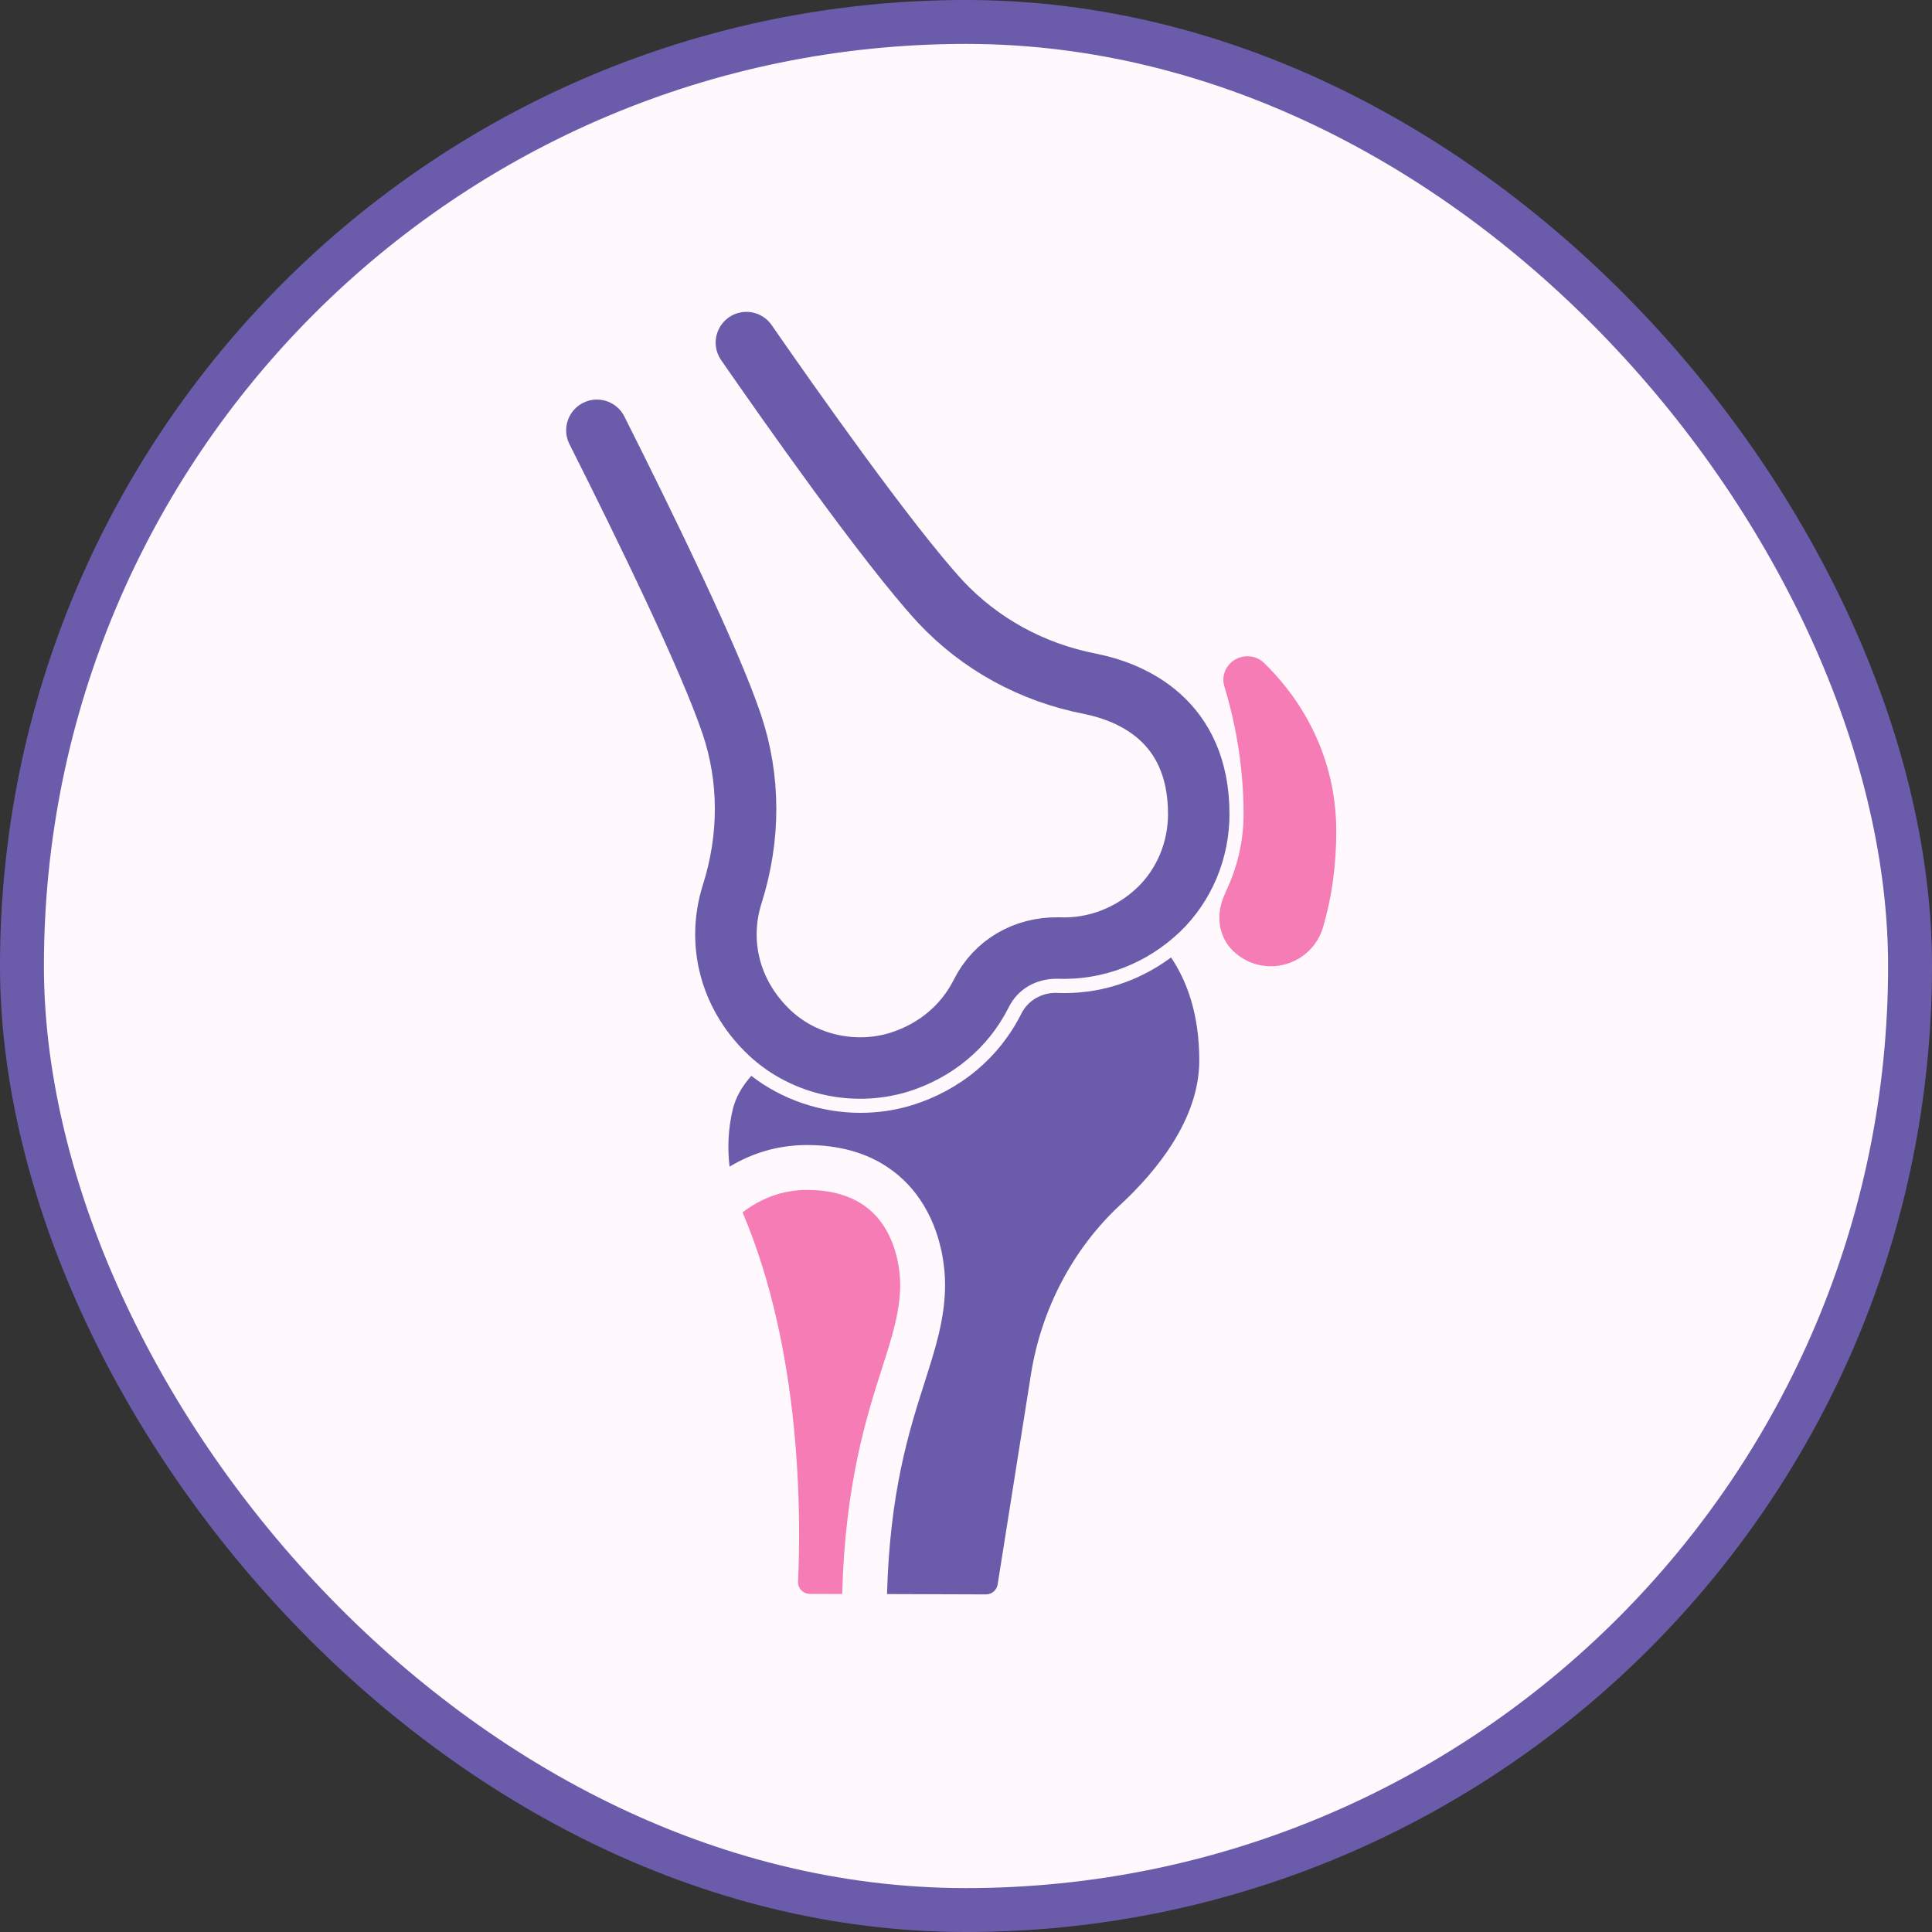
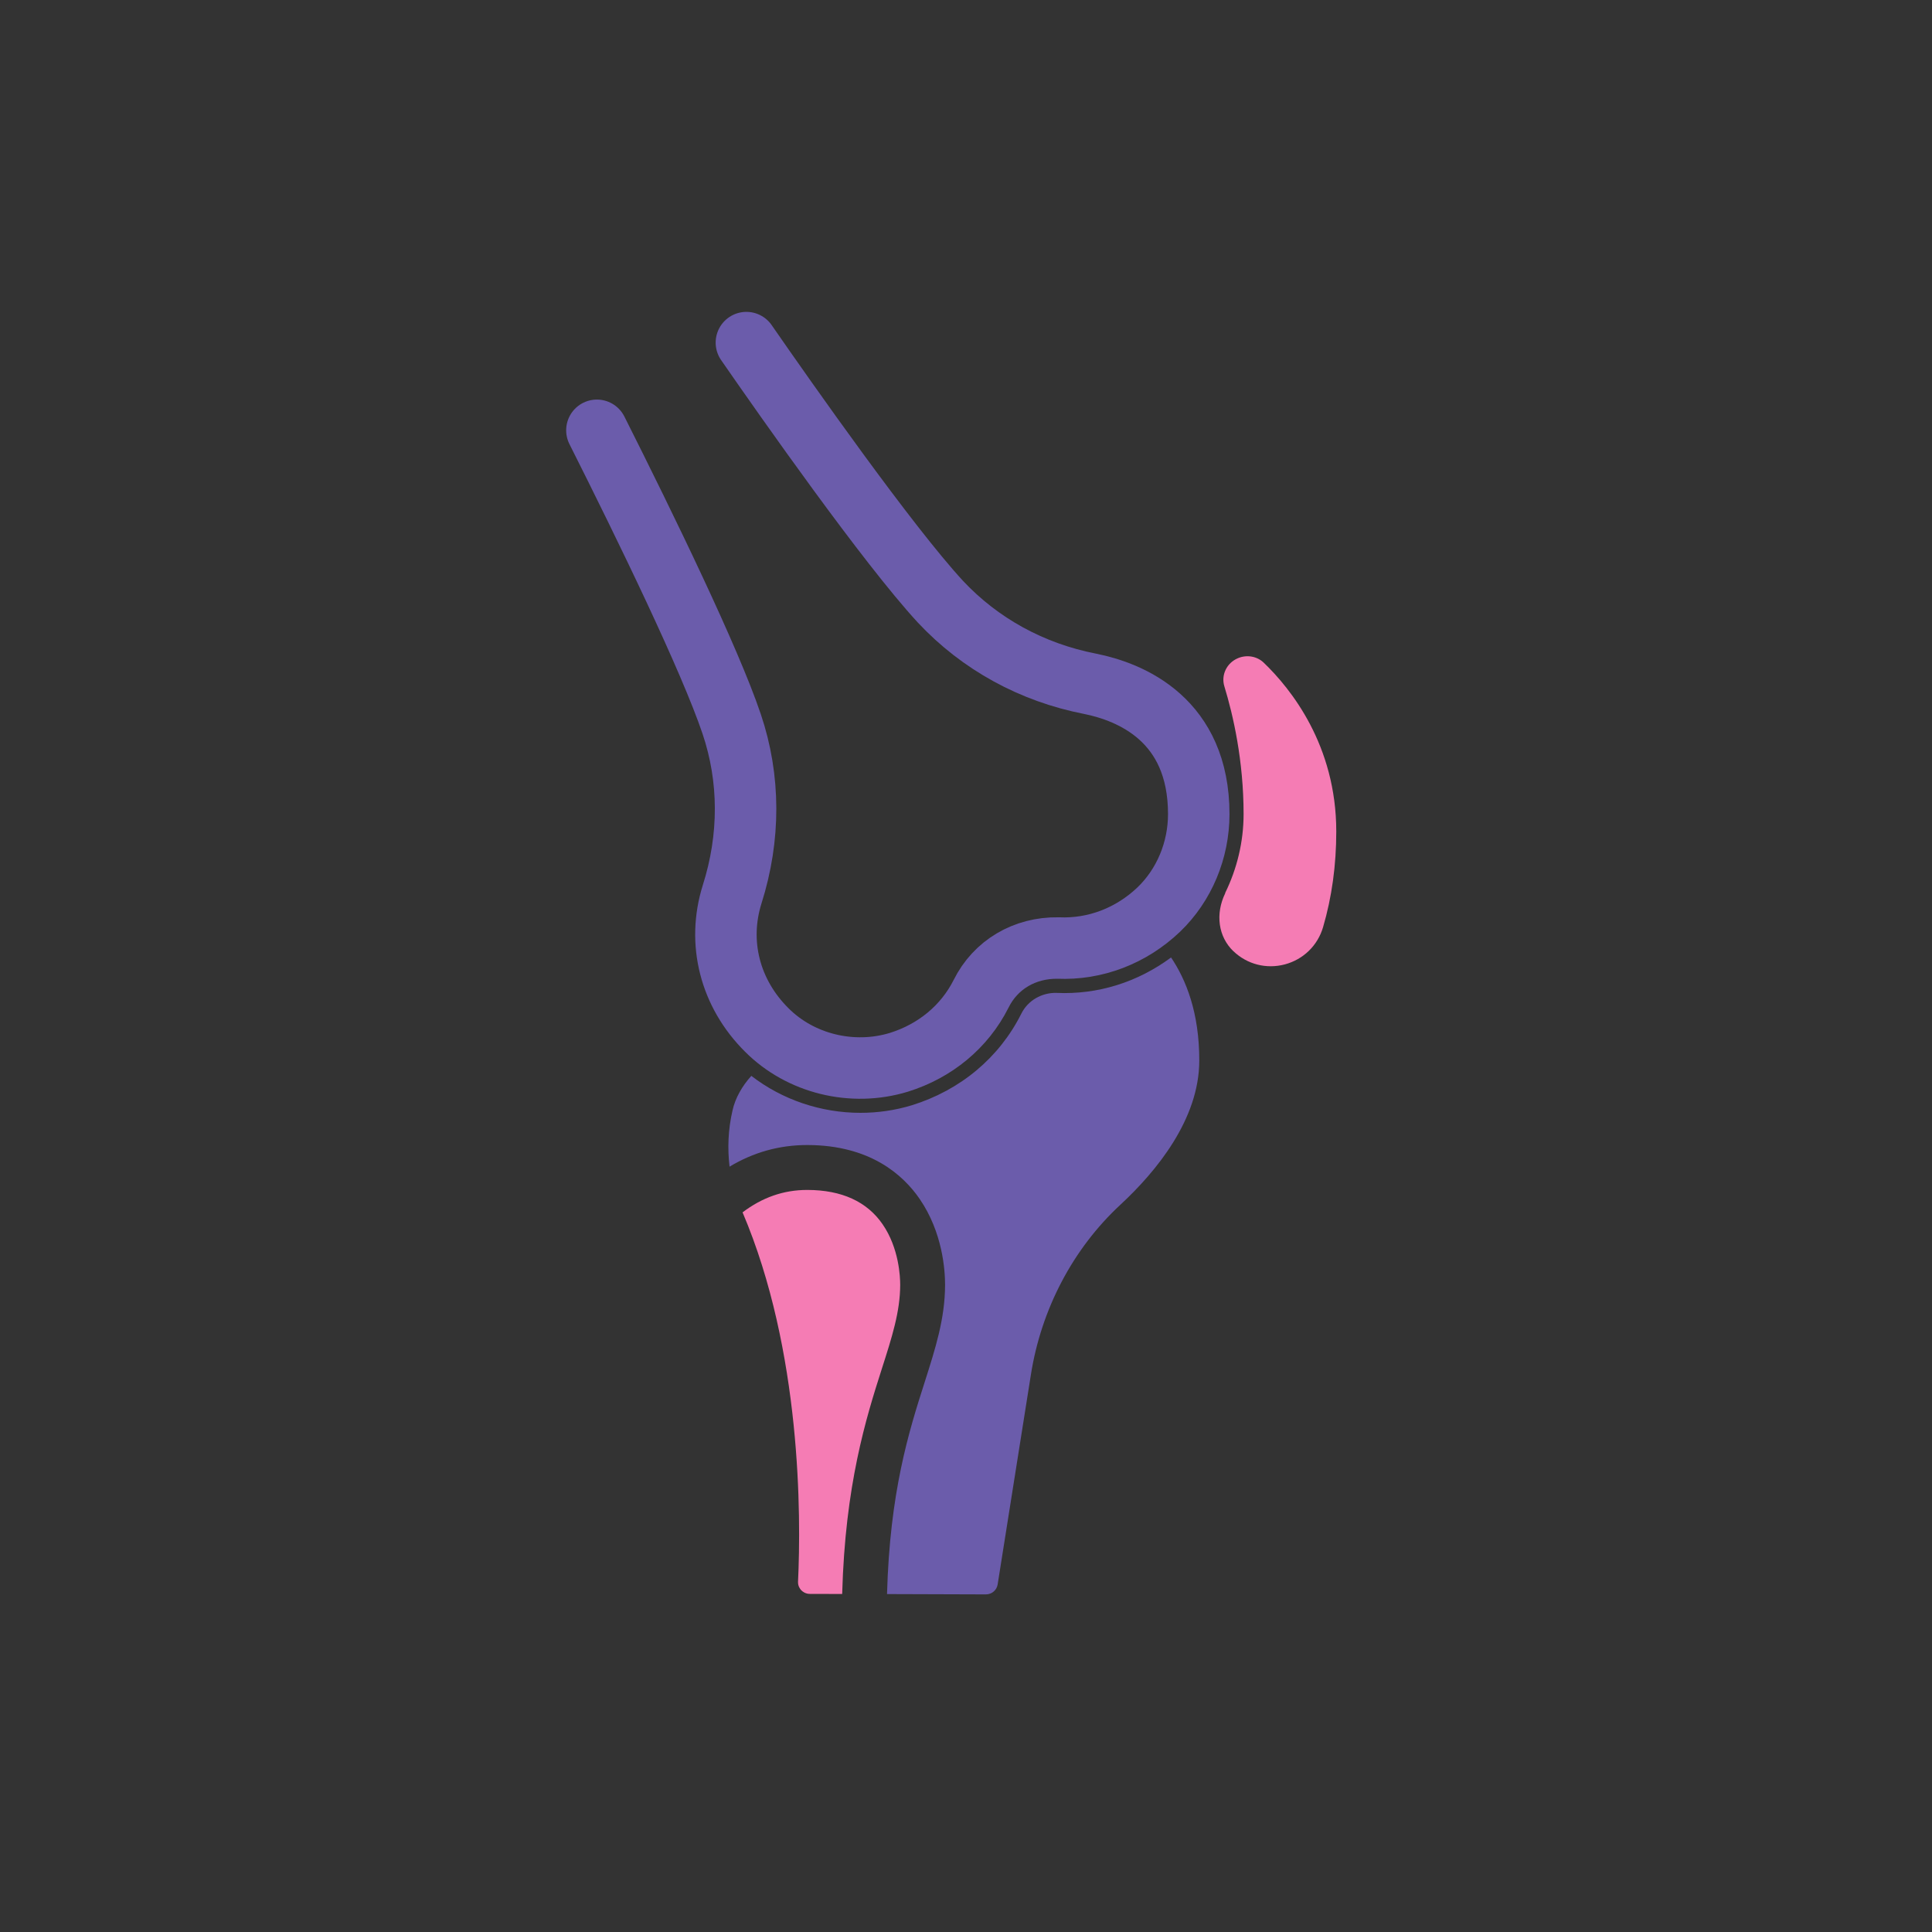
<svg xmlns="http://www.w3.org/2000/svg" fill="none" viewBox="0 0 66 66" height="66" width="66">
  <rect x="0" y="0" width="66" height="66" fill="#333333" stroke="none" />
-   <rect fill="#FFF8FD" rx="32.25" height="64.5" width="64.5" y="0.75" x="0.75" />
-   <rect stroke-width="1.5" stroke="#6B5CAB" rx="32.25" height="64.5" width="64.5" y="0.75" x="0.75" />
  <path fill="#F57CB4" d="M27.262 54.033C27.256 54.179 27.327 54.277 27.37 54.323C27.416 54.371 27.514 54.45 27.669 54.45L28.77 54.453C28.871 50.724 29.585 48.447 30.122 46.768C30.473 45.674 30.75 44.809 30.752 43.894C30.752 43.615 30.712 42.641 30.154 41.827C29.621 41.049 28.758 40.654 27.587 40.65H27.576C26.758 40.65 26.033 40.912 25.367 41.416C27.384 46.153 27.367 51.798 27.262 54.033Z" />
  <path stroke-linecap="round" stroke-width="2.1" stroke="#6B5CAB" d="M20.391 14.7C22.08 18.057 24.25 22.522 24.995 24.732C25.623 26.591 25.629 28.604 25.011 30.551C24.493 32.201 24.935 33.935 26.195 35.186C27.346 36.34 29.115 36.774 30.703 36.291C31.951 35.903 32.951 35.071 33.515 33.951C34.008 32.955 35.004 32.368 36.148 32.386C37.412 32.44 38.641 31.973 39.587 31.07C40.454 30.237 40.951 29.049 40.951 27.811C40.951 24.587 38.628 23.639 37.241 23.36C35.251 22.972 33.481 22.002 32.126 20.555C30.318 18.594 26.888 13.711 25.498 11.704" />
  <path fill="#F57CB4" d="M42.135 32.494C42.605 32.945 43.263 33.112 43.893 32.945C44.527 32.775 45.014 32.3 45.198 31.673C45.498 30.652 45.649 29.553 45.649 28.405C45.649 25.461 44.099 23.53 43.173 22.64C42.944 22.419 42.597 22.357 42.294 22.483C41.908 22.642 41.706 23.059 41.827 23.45C42.127 24.432 42.483 25.985 42.483 27.811C42.483 28.757 42.258 29.68 41.852 30.508L41.857 30.511C41.51 31.222 41.618 32 42.134 32.495L42.135 32.494Z" />
  <path fill="#6B5CAB" d="M36.092 33.918C35.594 33.908 35.115 34.17 34.886 34.636C34.132 36.136 32.806 37.242 31.151 37.757C30.576 37.932 29.983 38.016 29.394 38.016C28.049 38.016 26.726 37.572 25.667 36.753C25.349 37.104 25.116 37.516 25.024 37.934C24.872 38.589 24.849 39.238 24.923 39.855C25.731 39.368 26.617 39.116 27.575 39.116H27.591C29.714 39.122 30.843 40.122 31.418 40.959C32.204 42.106 32.286 43.397 32.285 43.898C32.282 45.05 31.956 46.063 31.582 47.236C31.047 48.905 30.398 50.974 30.302 54.456L33.677 54.467C33.88 54.467 34.05 54.324 34.081 54.128L35.216 46.967C35.569 44.72 36.655 42.656 38.274 41.156C39.501 40.018 40.963 38.241 40.969 36.243C40.974 34.591 40.512 33.459 40.005 32.709C38.867 33.55 37.51 33.983 36.09 33.919L36.092 33.918Z" />
</svg>